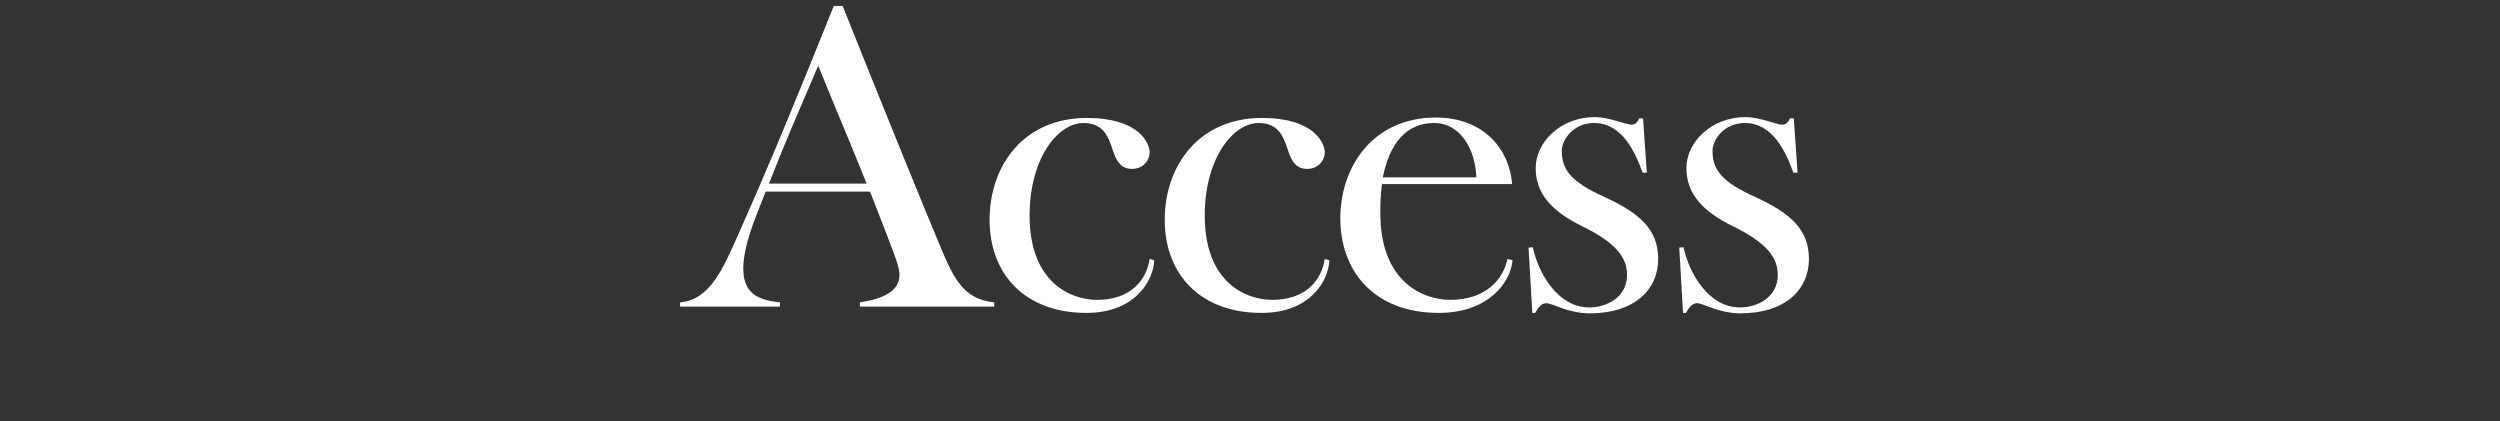
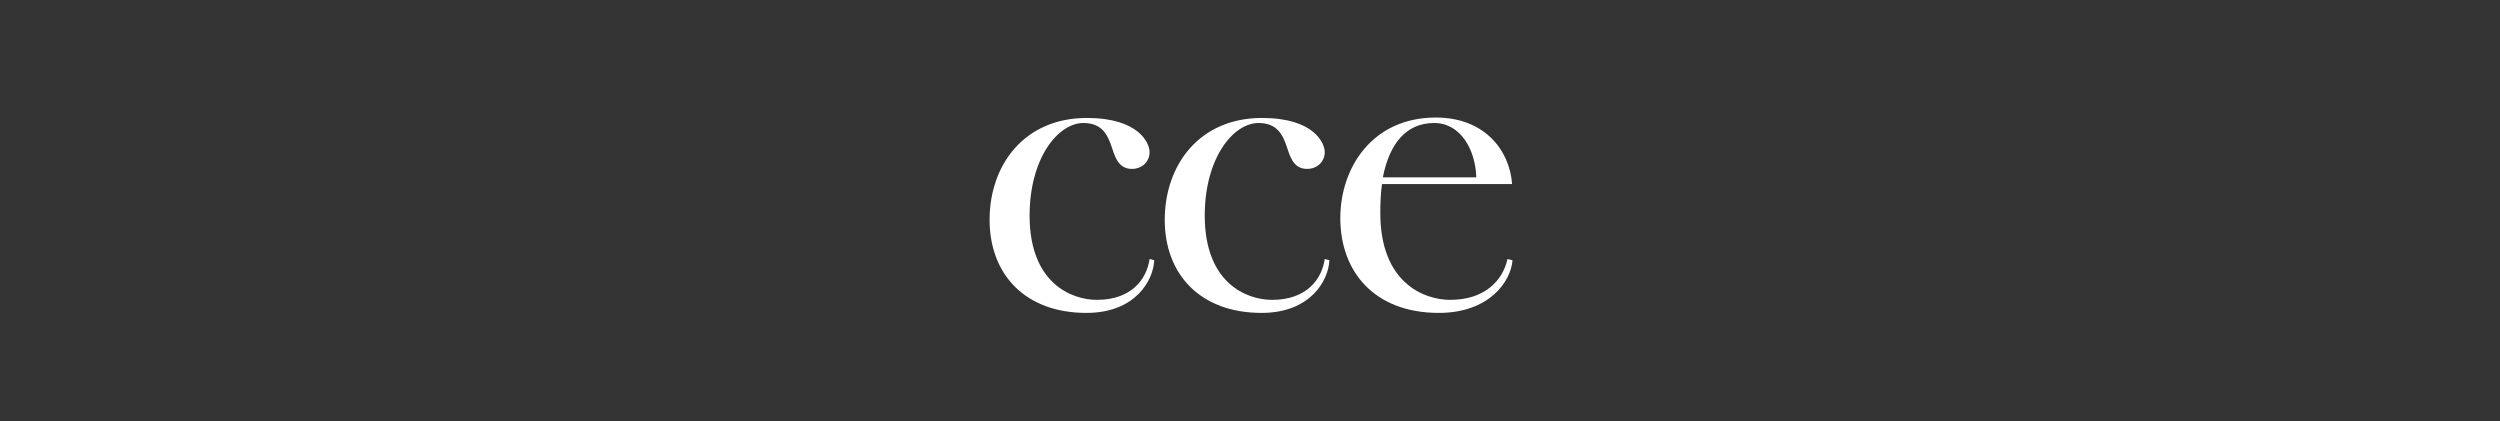
<svg xmlns="http://www.w3.org/2000/svg" id="a" width="950" height="160" viewBox="0 0 950 160">
  <rect x="0" y="0" width="950" height="160" fill="#333333" stroke="none" />
  <g id="b">
-     <path d="M326.767,116.503v-1.601c6.08-.959,15.04-3.039,15.04-10.4,0-3.039-1.6-6.879-6.08-18.56-1.76-4.64-3.52-8.96-5.12-13.12h-39.681c-.96,2.56-2.08,5.279-3.2,8.16-4.48,11.359-5.28,17.28-5.28,21.12,0,10.72,7.521,12.001,13.92,12.8v1.601h-37.921v-1.601c11.521-.959,16.48-13.279,22.081-25.76,12.16-27.361,20.8-48.321,36.321-86.882h3.36c14.72,36.96,32.161,79.682,37.281,91.842,4.96,11.841,8.8,19.681,20.32,20.8v1.601h-51.041ZM329.327,69.781c-6.08-15.199-11.521-27.84-18.4-44.801-8.16,19.041-12.48,28.801-18.721,44.801h37.121Z" fill="#fff" stroke-width="0" />
-     <path d="M438.606,98.902c-.32,7.68-7.2,20-25.761,20-23.36,0-36.801-14.72-36.801-35.36,0-20.8,13.12-38.721,36.961-38.721,20,0,23.84,9.761,23.84,12.96,0,3.521-2.72,6.4-6.72,6.4-5.44,0-6.56-5.12-8-9.28-1.28-3.36-3.2-8.16-10.4-8.16-9.76,0-20.48,13.44-20.48,35.201,0,25.601,15.84,32.001,25.601,32.001,13.12,0,18.88-7.841,20-15.521l1.76.48Z" fill="#fff" stroke-width="0" />
+     <path d="M438.606,98.902c-.32,7.68-7.2,20-25.761,20-23.36,0-36.801-14.72-36.801-35.36,0-20.8,13.12-38.721,36.961-38.721,20,0,23.84,9.761,23.84,12.96,0,3.521-2.72,6.4-6.72,6.4-5.44,0-6.56-5.12-8-9.28-1.28-3.36-3.2-8.16-10.4-8.16-9.76,0-20.48,13.44-20.48,35.201,0,25.601,15.84,32.001,25.601,32.001,13.12,0,18.88-7.841,20-15.521l1.76.48" fill="#fff" stroke-width="0" />
    <path d="M505.164,98.902c-.32,7.68-7.2,20-25.761,20-23.36,0-36.801-14.72-36.801-35.36,0-20.8,13.12-38.721,36.961-38.721,20.001,0,23.841,9.761,23.841,12.96,0,3.521-2.721,6.4-6.721,6.4-5.439,0-6.56-5.12-8-9.28-1.28-3.36-3.2-8.16-10.4-8.16-9.76,0-20.48,13.44-20.48,35.201,0,25.601,15.84,32.001,25.601,32.001,13.12,0,18.881-7.841,20.001-15.521l1.76.48Z" fill="#fff" stroke-width="0" />
    <path d="M574.761,98.902c-.64,8.16-8.96,20-28.001,20-24.48,0-37.44-15.68-37.44-36,0-19.201,12.16-38.241,36.321-38.241,18.24,0,28,12.161,28.96,25.28h-49.44c-.48,3.36-.641,7.041-.641,11.041,0,26.4,16.48,32.961,26.561,32.961,13.12,0,20.001-7.361,21.761-15.521l1.92.48ZM561.002,67.382c-.32-10.4-5.921-20.641-16.001-20.641-10.561,0-16.96,7.681-19.521,20.641h35.521Z" fill="#fff" stroke-width="0" />
-     <path d="M582.279,118.902l-1.44-24.8,1.6-.16c2.24,10.08,9.601,22.88,21.44,22.88,6.881,0,14.4-4,14.4-12.32,0-6.56-4-12.16-17.12-18.56-11.68-5.761-17.601-12.48-17.601-22.081,0-9.92,9.601-19.359,22.4-19.359,5.601,0,11.841,2.879,13.921,2.879,1.76,0,2.4-1.119,3.04-2.399h1.439l1.44,20.64h-1.6c-2.721-7.52-7.681-18.88-18.4-18.88-7.841,0-12.32,6.24-12.32,10.561,0,7.2,3.52,11.84,16.32,17.601,13.28,6.08,20.32,12.32,20.32,23.52,0,11.681-9.12,20.641-25.921,20.641-8.48,0-14.08-3.84-16.641-3.84-1.76,0-3.04,1.6-4.16,3.68h-1.119Z" fill="#fff" stroke-width="0" />
-     <path d="M639.556,118.902l-1.44-24.8,1.601-.16c2.24,10.08,9.601,22.88,21.44,22.88,6.88,0,14.4-4,14.4-12.32,0-6.56-4-12.16-17.12-18.56-11.681-5.761-17.601-12.48-17.601-22.081,0-9.92,9.6-19.359,22.4-19.359,5.6,0,11.84,2.879,13.92,2.879,1.761,0,2.4-1.119,3.04-2.399h1.44l1.44,20.64h-1.601c-2.72-7.52-7.68-18.88-18.4-18.88-7.84,0-12.32,6.24-12.32,10.561,0,7.2,3.521,11.84,16.32,17.601,13.28,6.08,20.32,12.32,20.32,23.52,0,11.681-9.12,20.641-25.92,20.641-8.48,0-14.081-3.84-16.641-3.84-1.76,0-3.04,1.6-4.16,3.68h-1.12Z" fill="#fff" stroke-width="0" />
  </g>
</svg>